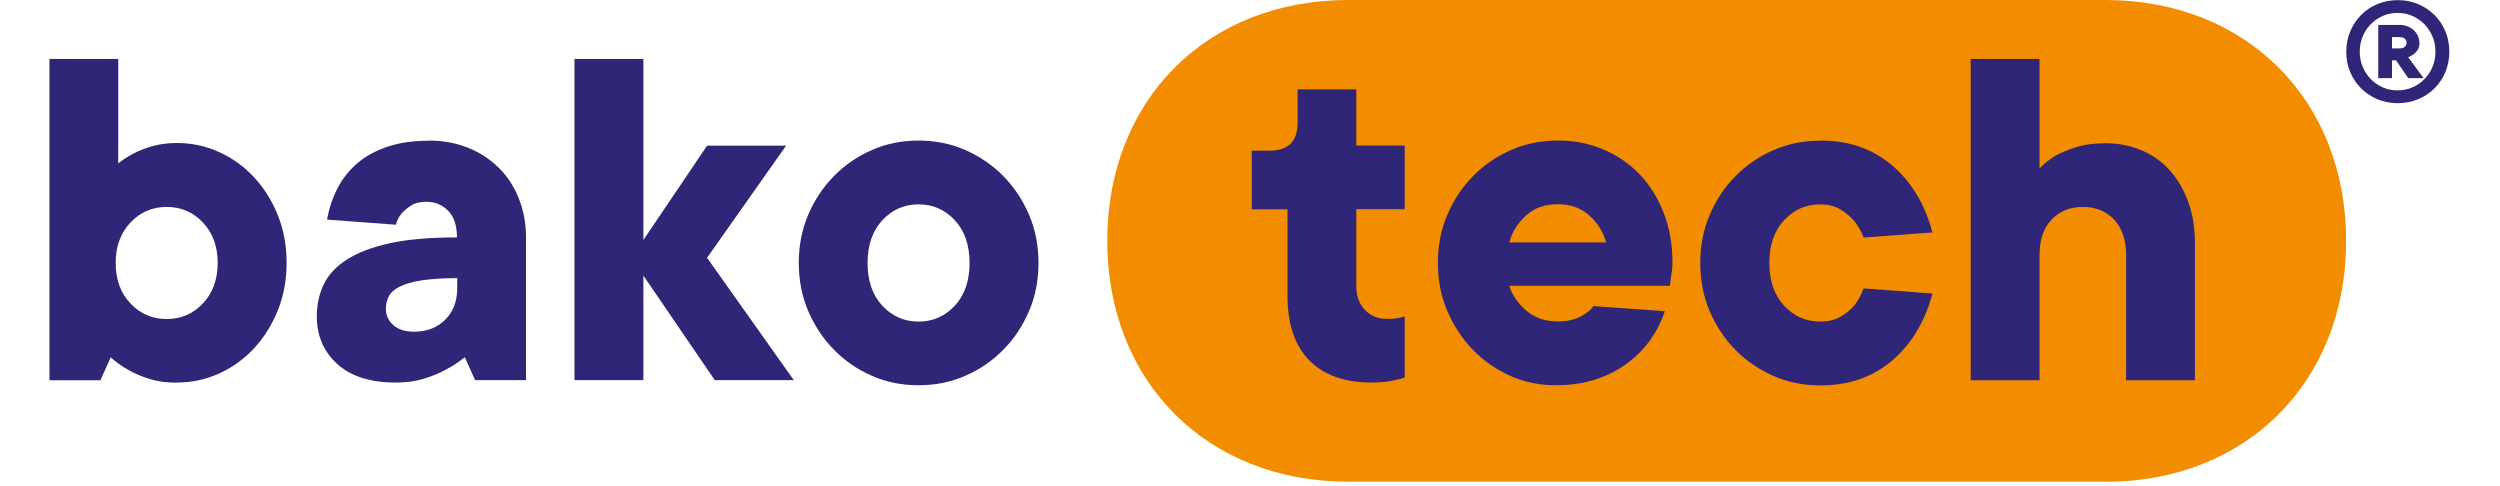
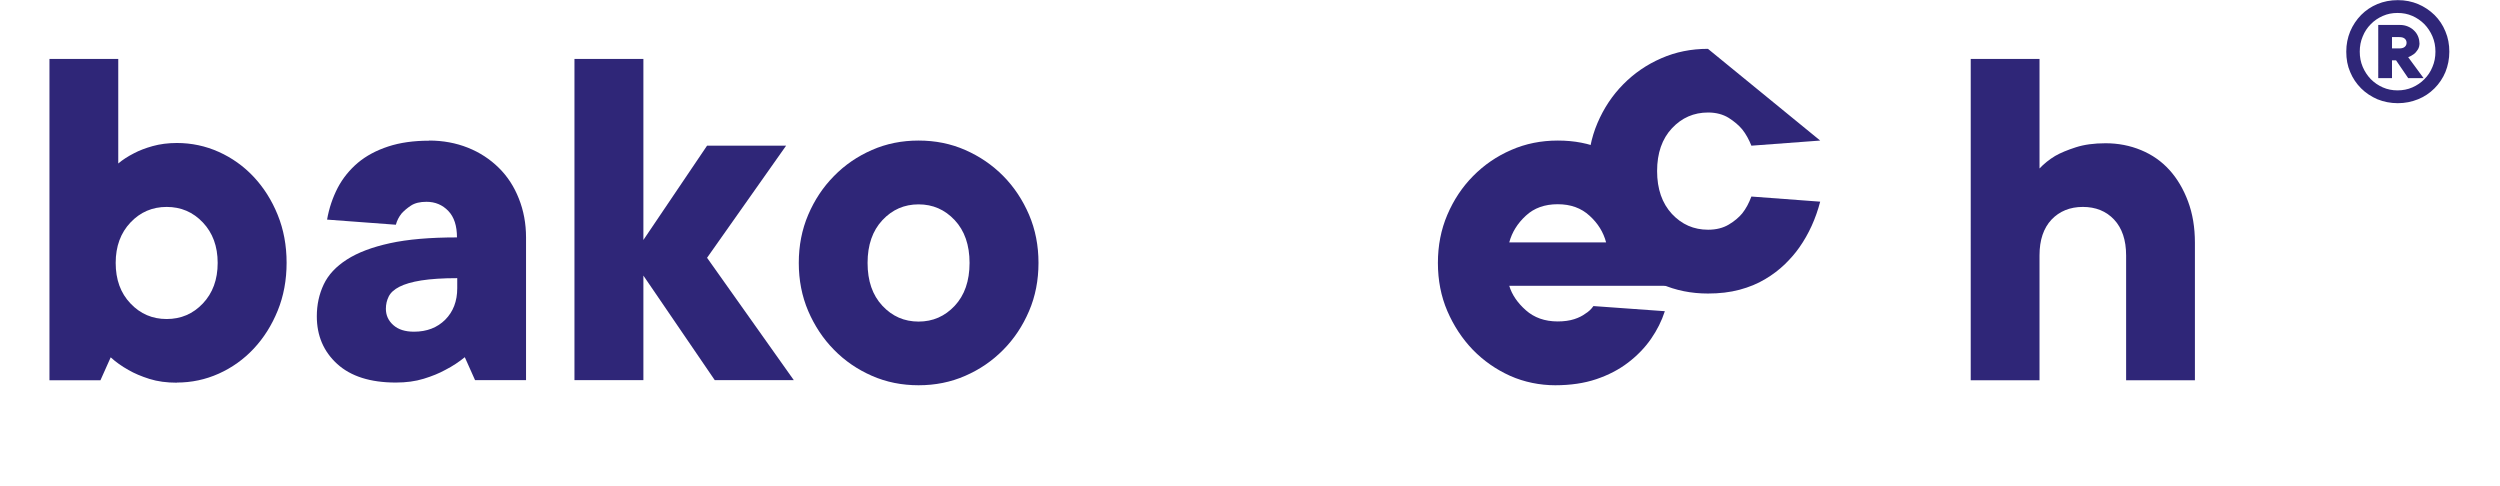
<svg xmlns="http://www.w3.org/2000/svg" id="_Слой_1" data-name="Слой 1" viewBox="0.0 0.0 178.0 36.0" width="139" height="27">
  <defs>
    <style>
      .cls-1 {
        fill: #2f2678;
      }

      .cls-1, .cls-2 {
        stroke-width: 0px;
      }

      .cls-2 {
        fill: #f28c00;
      }
    </style>
  </defs>
-   <path class="cls-2" d="M152.4,35.71h-56.12c-10.46,0-17.86-7.4-17.86-17.86S85.82,0,96.28,0h56.12c10.46,0,17.86,7.4,17.86,17.86s-7.4,17.86-17.86,17.86" />
  <path class="cls-1" d="M9.45,28.37c-.76,0-1.44-.09-2.04-.28-.6-.19-1.12-.41-1.55-.66-.5-.28-.94-.59-1.32-.94l-.76,1.7H0V4.37h5.1v7.75c.33-.28.72-.53,1.17-.76.38-.2.84-.38,1.38-.53.54-.15,1.14-.23,1.8-.23,1.08,0,2.12.22,3.1.66.98.44,1.85,1.06,2.59,1.85.74.79,1.34,1.73,1.78,2.82.44,1.08.66,2.27.66,3.55s-.22,2.47-.66,3.55c-.44,1.08-1.03,2.02-1.78,2.82-.74.79-1.61,1.41-2.59,1.85-.98.44-2.02.66-3.1.66M12.47,19.49c0-1.23-.37-2.23-1.1-3-.73-.77-1.62-1.15-2.68-1.15s-1.95.38-2.68,1.15c-.73.77-1.1,1.77-1.1,3s.36,2.24,1.1,3.01c.73.77,1.62,1.15,2.68,1.15s1.95-.38,2.68-1.15c.73-.77,1.1-1.77,1.1-3.01" />
  <path class="cls-1" d="M28.15,10.42c1.03,0,1.99.18,2.87.53.88.35,1.64.85,2.29,1.49s1.14,1.4,1.49,2.29c.35.88.53,1.84.53,2.87v10.58h-3.78l-.76-1.7c-.43.35-.91.67-1.44.94-.45.25-.99.47-1.61.66-.62.19-1.3.28-2.06.28-1.89,0-3.34-.46-4.35-1.38-1.01-.92-1.51-2.1-1.51-3.53,0-.86.17-1.64.51-2.36.34-.72.91-1.33,1.72-1.85.81-.52,1.87-.92,3.19-1.21,1.32-.29,2.98-.43,4.97-.43,0-.86-.21-1.51-.64-1.96-.43-.45-.97-.68-1.62-.68-.48,0-.86.09-1.15.28-.29.19-.52.39-.7.59-.2.25-.34.53-.42.83l-5.1-.38c.15-.86.42-1.64.79-2.36.38-.72.88-1.33,1.49-1.85.62-.52,1.37-.92,2.25-1.21s1.89-.43,3.02-.43M27.02,24.59c.96,0,1.73-.3,2.32-.89.59-.59.89-1.37.89-2.33v-.75c-1.08,0-1.97.06-2.67.17-.69.11-1.23.27-1.62.47-.39.2-.65.44-.79.72-.14.28-.21.58-.21.91,0,.48.18.88.55,1.21.37.33.88.49,1.53.49" />
  <polygon class="cls-1" points="49.32 28.18 44.03 20.43 44.03 28.18 38.92 28.18 38.92 4.37 44.03 4.37 44.03 17.79 48.75 10.8 54.61 10.8 48.75 19.11 55.18 28.18 49.32 28.18" />
  <path class="cls-1" d="M55.55,19.49c0-1.28.23-2.47.7-3.57.47-1.1,1.1-2.05,1.91-2.87.8-.82,1.74-1.46,2.81-1.93,1.07-.47,2.22-.7,3.46-.7s2.39.23,3.46.7c1.07.47,2.01,1.11,2.82,1.93.81.82,1.44,1.78,1.91,2.87.47,1.1.7,2.29.7,3.57s-.23,2.48-.7,3.57c-.47,1.1-1.1,2.05-1.91,2.87-.81.82-1.74,1.46-2.82,1.93-1.07.47-2.22.7-3.46.7s-2.39-.23-3.46-.7c-1.07-.47-2.01-1.11-2.81-1.93-.81-.82-1.44-1.78-1.91-2.87-.47-1.1-.7-2.29-.7-3.57M68.21,19.49c0-1.33-.37-2.39-1.1-3.17-.73-.78-1.62-1.17-2.68-1.17s-1.95.39-2.68,1.17c-.73.78-1.1,1.84-1.1,3.17s.36,2.39,1.1,3.18c.73.78,1.62,1.17,2.68,1.17s1.95-.39,2.68-1.17c.73-.78,1.1-1.84,1.1-3.18" />
-   <path class="cls-1" d="M91.78,15.52h-2.65v-4.35h1.32c1.39,0,2.08-.69,2.08-2.08v-2.46h4.35v4.16h3.59v4.72h-3.59v5.67c0,.76.21,1.35.64,1.8.43.44.97.66,1.62.66.2,0,.38,0,.53-.02.15-.01.29-.03.42-.06.12-.02.25-.06.38-.11v4.53c-.2.08-.43.14-.68.19-.5.13-1.1.19-1.78.19-1.99,0-3.53-.55-4.61-1.64-1.08-1.1-1.62-2.69-1.62-4.78v-6.43Z" />
  <path class="cls-1" d="M119.75,23.08c-.23.71-.57,1.39-1.02,2.04-.45.65-1.02,1.24-1.7,1.76-.68.52-1.47.93-2.36,1.23-.89.3-1.91.45-3.04.45s-2.3-.23-3.35-.7c-1.04-.47-1.96-1.11-2.76-1.93-.79-.82-1.42-1.78-1.89-2.87-.47-1.09-.7-2.29-.7-3.57s.23-2.47.7-3.57,1.1-2.05,1.91-2.87c.81-.82,1.74-1.46,2.82-1.93,1.07-.47,2.22-.7,3.46-.7s2.29.21,3.33.64c1.03.43,1.93,1.04,2.7,1.83.77.79,1.37,1.75,1.81,2.87.44,1.12.66,2.36.66,3.72,0,.2-.01.4-.04.59-.03.19-.05.37-.08.55-.02.2-.05.39-.08.57h-11.9c.2.66.61,1.26,1.23,1.81.62.55,1.41.83,2.36.83.48,0,.89-.06,1.23-.17.34-.11.61-.25.81-.4.25-.15.45-.34.61-.57l5.29.38ZM111.81,15.14c-.96,0-1.75.28-2.36.85-.62.57-1.03,1.23-1.23,1.98h7.18c-.2-.76-.61-1.42-1.23-1.98-.62-.57-1.4-.85-2.36-.85" />
-   <path class="cls-1" d="M131.27,10.42c.86,0,1.64.09,2.34.28.71.19,1.34.45,1.89.78.55.33,1.04.69,1.46,1.1.42.4.77.82,1.08,1.25.71,1.01,1.22,2.14,1.55,3.4l-5.1.38c-.18-.45-.4-.86-.68-1.21-.25-.3-.59-.59-1-.85-.42-.26-.93-.4-1.53-.4-1.06,0-1.95.39-2.68,1.17-.73.78-1.1,1.84-1.1,3.17s.37,2.39,1.1,3.18c.73.78,1.62,1.17,2.68,1.17.6,0,1.11-.13,1.53-.38.42-.25.75-.53,1-.83.28-.35.5-.77.68-1.25l5.1.38c-.33,1.26-.84,2.39-1.55,3.4-.3.43-.66.84-1.08,1.25-.42.4-.9.77-1.46,1.1-.55.33-1.18.59-1.89.78s-1.49.28-2.34.28c-1.24,0-2.39-.23-3.46-.7-1.07-.47-2.01-1.11-2.82-1.93-.81-.82-1.44-1.78-1.91-2.87-.47-1.1-.7-2.29-.7-3.57s.23-2.47.7-3.57,1.1-2.05,1.91-2.87c.81-.82,1.74-1.46,2.82-1.93,1.07-.47,2.22-.7,3.46-.7" />
+   <path class="cls-1" d="M131.27,10.42l-5.1.38c-.18-.45-.4-.86-.68-1.21-.25-.3-.59-.59-1-.85-.42-.26-.93-.4-1.53-.4-1.06,0-1.95.39-2.68,1.17-.73.78-1.1,1.84-1.1,3.17s.37,2.39,1.1,3.18c.73.78,1.62,1.17,2.68,1.17.6,0,1.11-.13,1.53-.38.42-.25.75-.53,1-.83.28-.35.5-.77.68-1.25l5.1.38c-.33,1.26-.84,2.39-1.55,3.4-.3.43-.66.84-1.08,1.25-.42.4-.9.77-1.46,1.1-.55.33-1.18.59-1.89.78s-1.49.28-2.34.28c-1.24,0-2.39-.23-3.46-.7-1.07-.47-2.01-1.11-2.82-1.93-.81-.82-1.44-1.78-1.91-2.87-.47-1.1-.7-2.29-.7-3.57s.23-2.47.7-3.57,1.1-2.05,1.91-2.87c.81-.82,1.74-1.46,2.82-1.93,1.07-.47,2.22-.7,3.46-.7" />
  <path class="cls-1" d="M147.52,12.5c.33-.35.72-.67,1.17-.94.4-.23.91-.44,1.53-.64.62-.2,1.35-.3,2.21-.3.93,0,1.81.17,2.63.51.82.34,1.52.83,2.1,1.47.58.64,1.04,1.42,1.38,2.33.34.91.51,1.93.51,3.06v10.2h-5.1v-9.26c0-1.13-.3-2.02-.89-2.65-.59-.63-1.37-.94-2.32-.94s-1.73.32-2.32.94c-.59.63-.89,1.51-.89,2.65v9.26h-5.1V4.37h5.1v8.13Z" />
  <path class="cls-1" d="M177.91,3.83c0,.54-.1,1.04-.29,1.51-.19.46-.47.87-.81,1.21-.35.35-.75.62-1.22.81-.47.19-.97.29-1.5.29s-1.04-.1-1.51-.29c-.46-.2-.87-.47-1.21-.81-.35-.35-.62-.75-.81-1.21-.2-.46-.29-.96-.29-1.51s.1-1.03.29-1.5c.2-.47.47-.87.81-1.22.35-.35.75-.62,1.21-.81.46-.19.96-.29,1.51-.29s1.04.1,1.5.29c.47.2.87.47,1.22.81.35.35.62.75.81,1.22.2.47.29.97.29,1.5M171.27,3.83c0,.41.07.78.22,1.13.15.35.35.65.6.91.26.26.55.46.89.61.34.15.7.22,1.09.22s.76-.07,1.1-.22c.34-.15.64-.35.89-.61.26-.26.46-.56.6-.91.15-.35.22-.72.22-1.13s-.07-.78-.22-1.13c-.15-.35-.35-.65-.6-.91-.26-.26-.55-.46-.89-.61-.34-.15-.7-.22-1.1-.22s-.75.07-1.09.22c-.34.15-.64.35-.89.61-.26.26-.46.56-.6.91-.15.35-.22.72-.22,1.13M175.7,3.17c0,.21-.04.38-.13.51-.09.14-.18.25-.29.33-.13.1-.27.17-.42.23l1.14,1.55h-1.14l-.9-1.32h-.3v1.32h-1.02V1.85h1.62c.21,0,.4.04.57.11.17.07.33.17.45.29.13.12.23.26.3.42.07.16.11.33.11.5M174.2,3.59c.18,0,.32-.04.41-.12.09-.08.13-.18.13-.3s-.04-.22-.13-.3c-.09-.08-.22-.12-.41-.12h-.54v.84h.54Z" />
</svg>